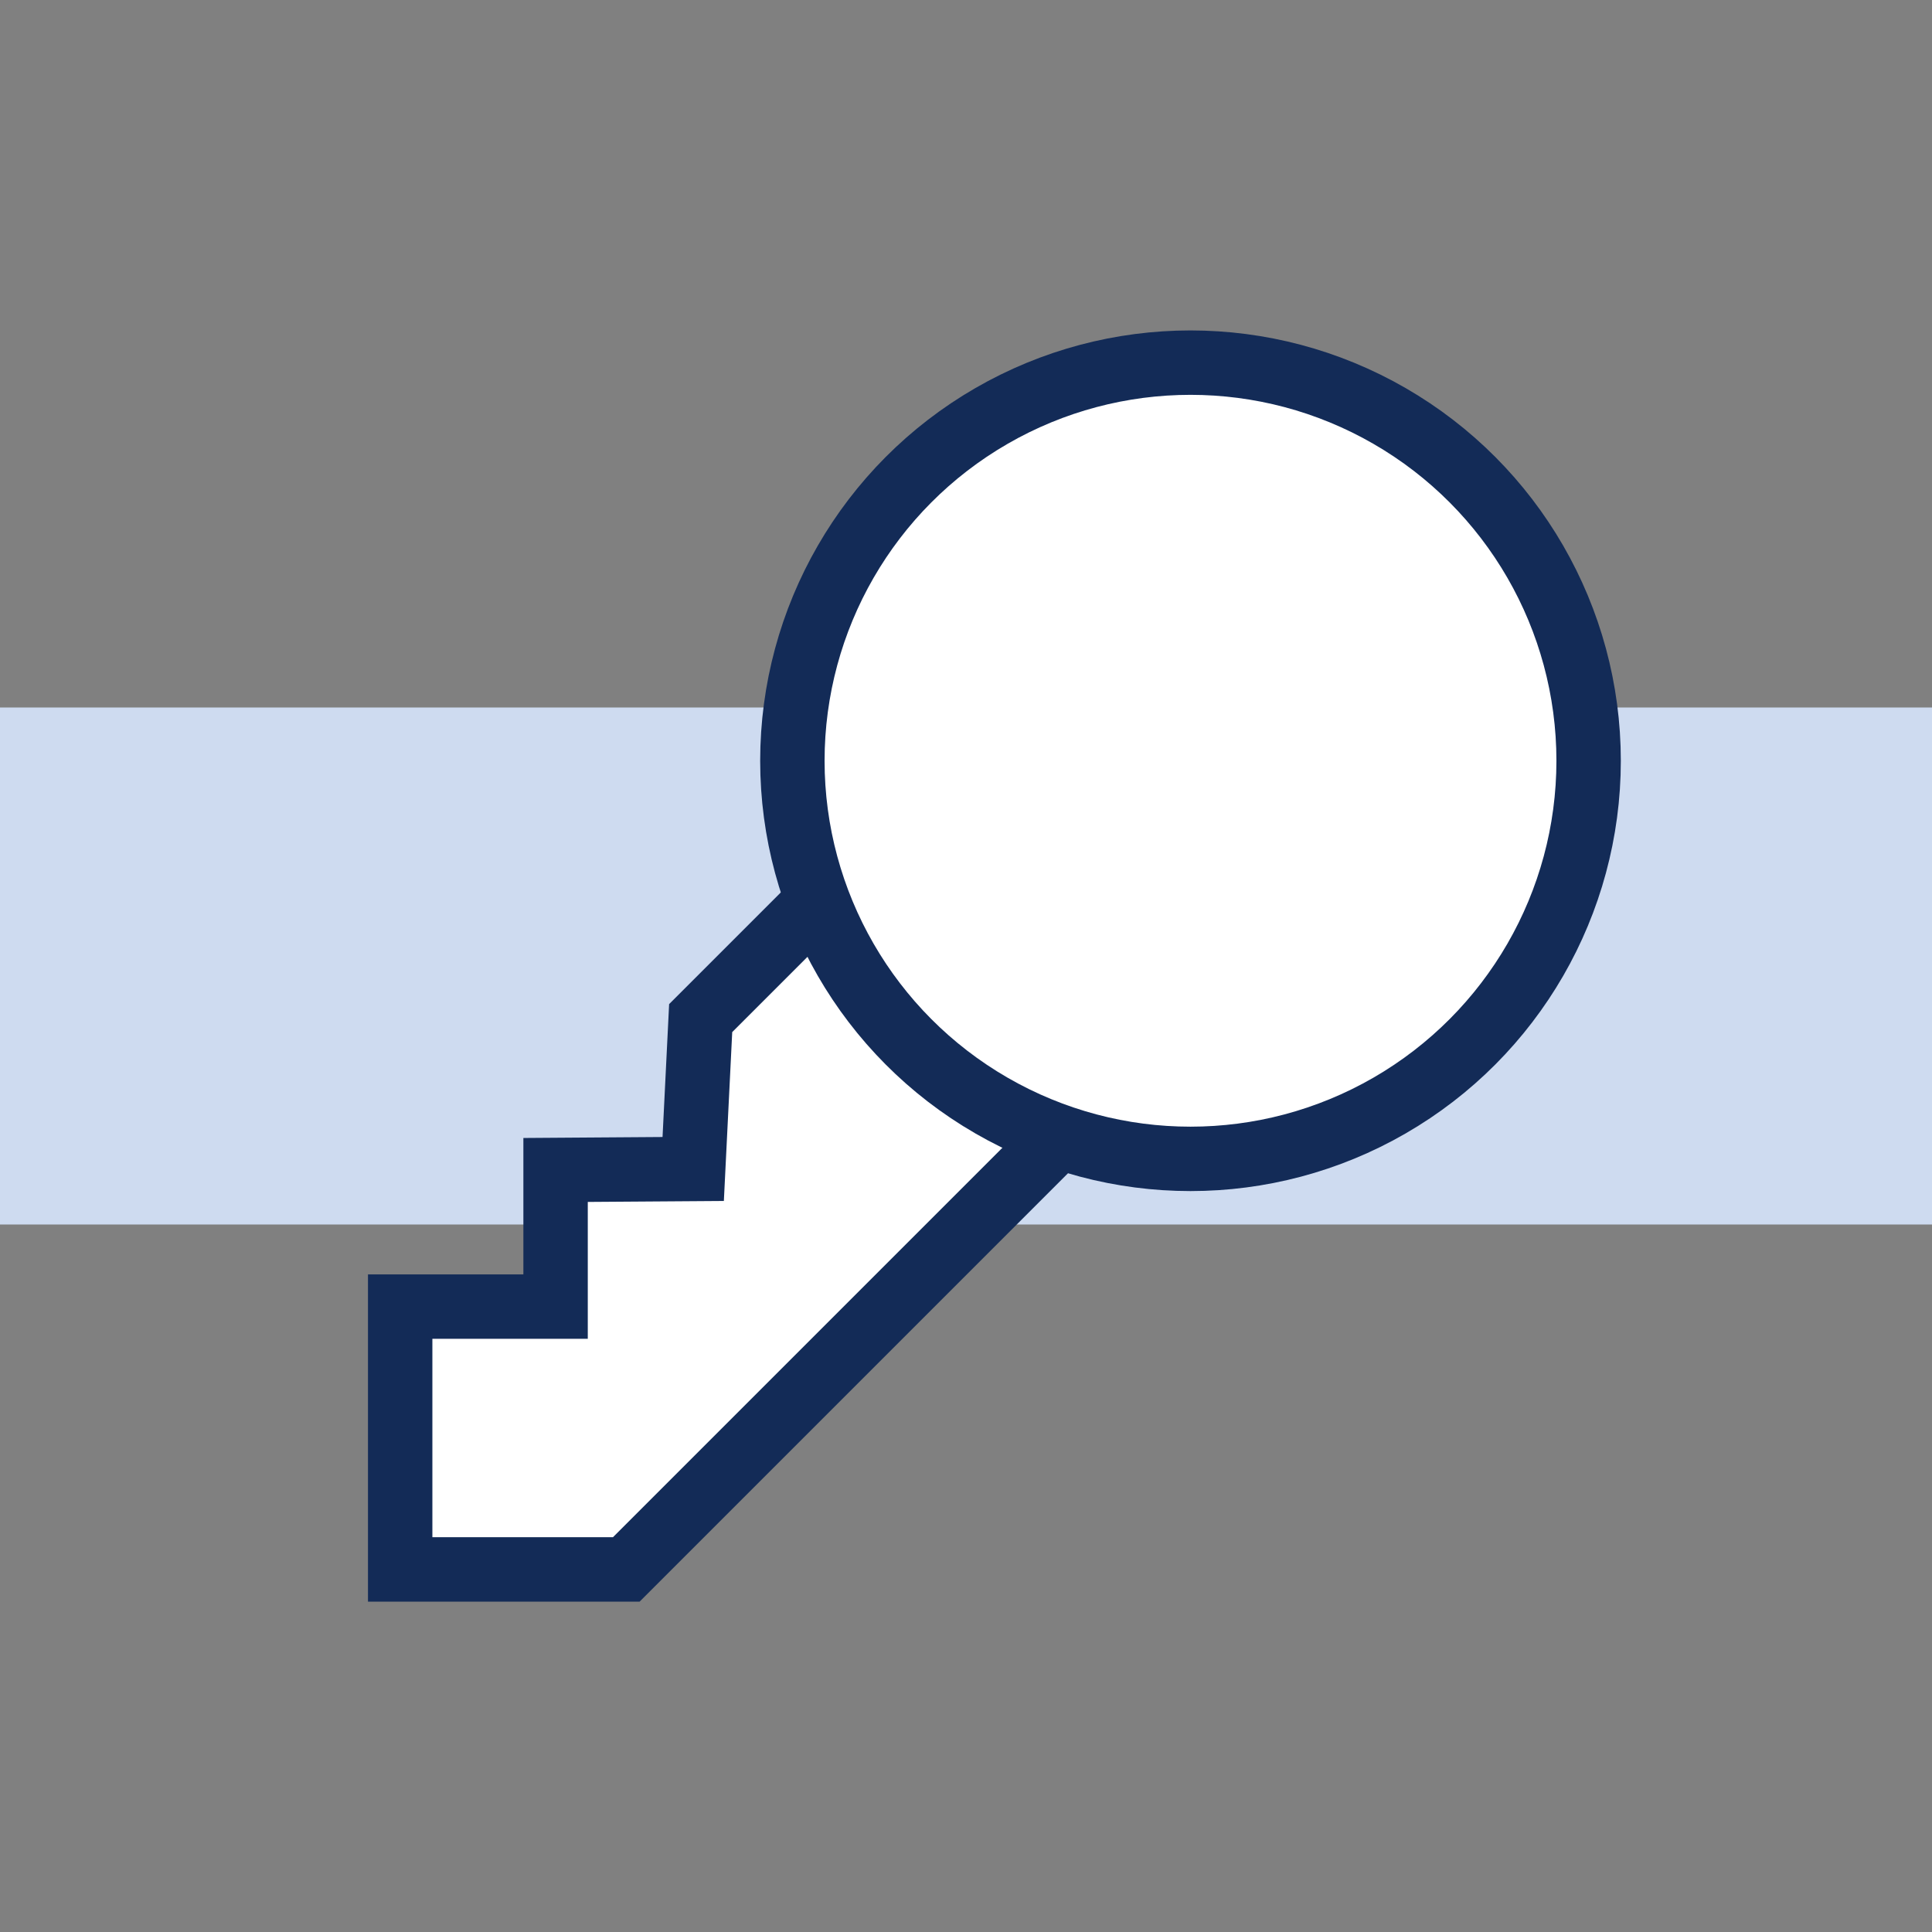
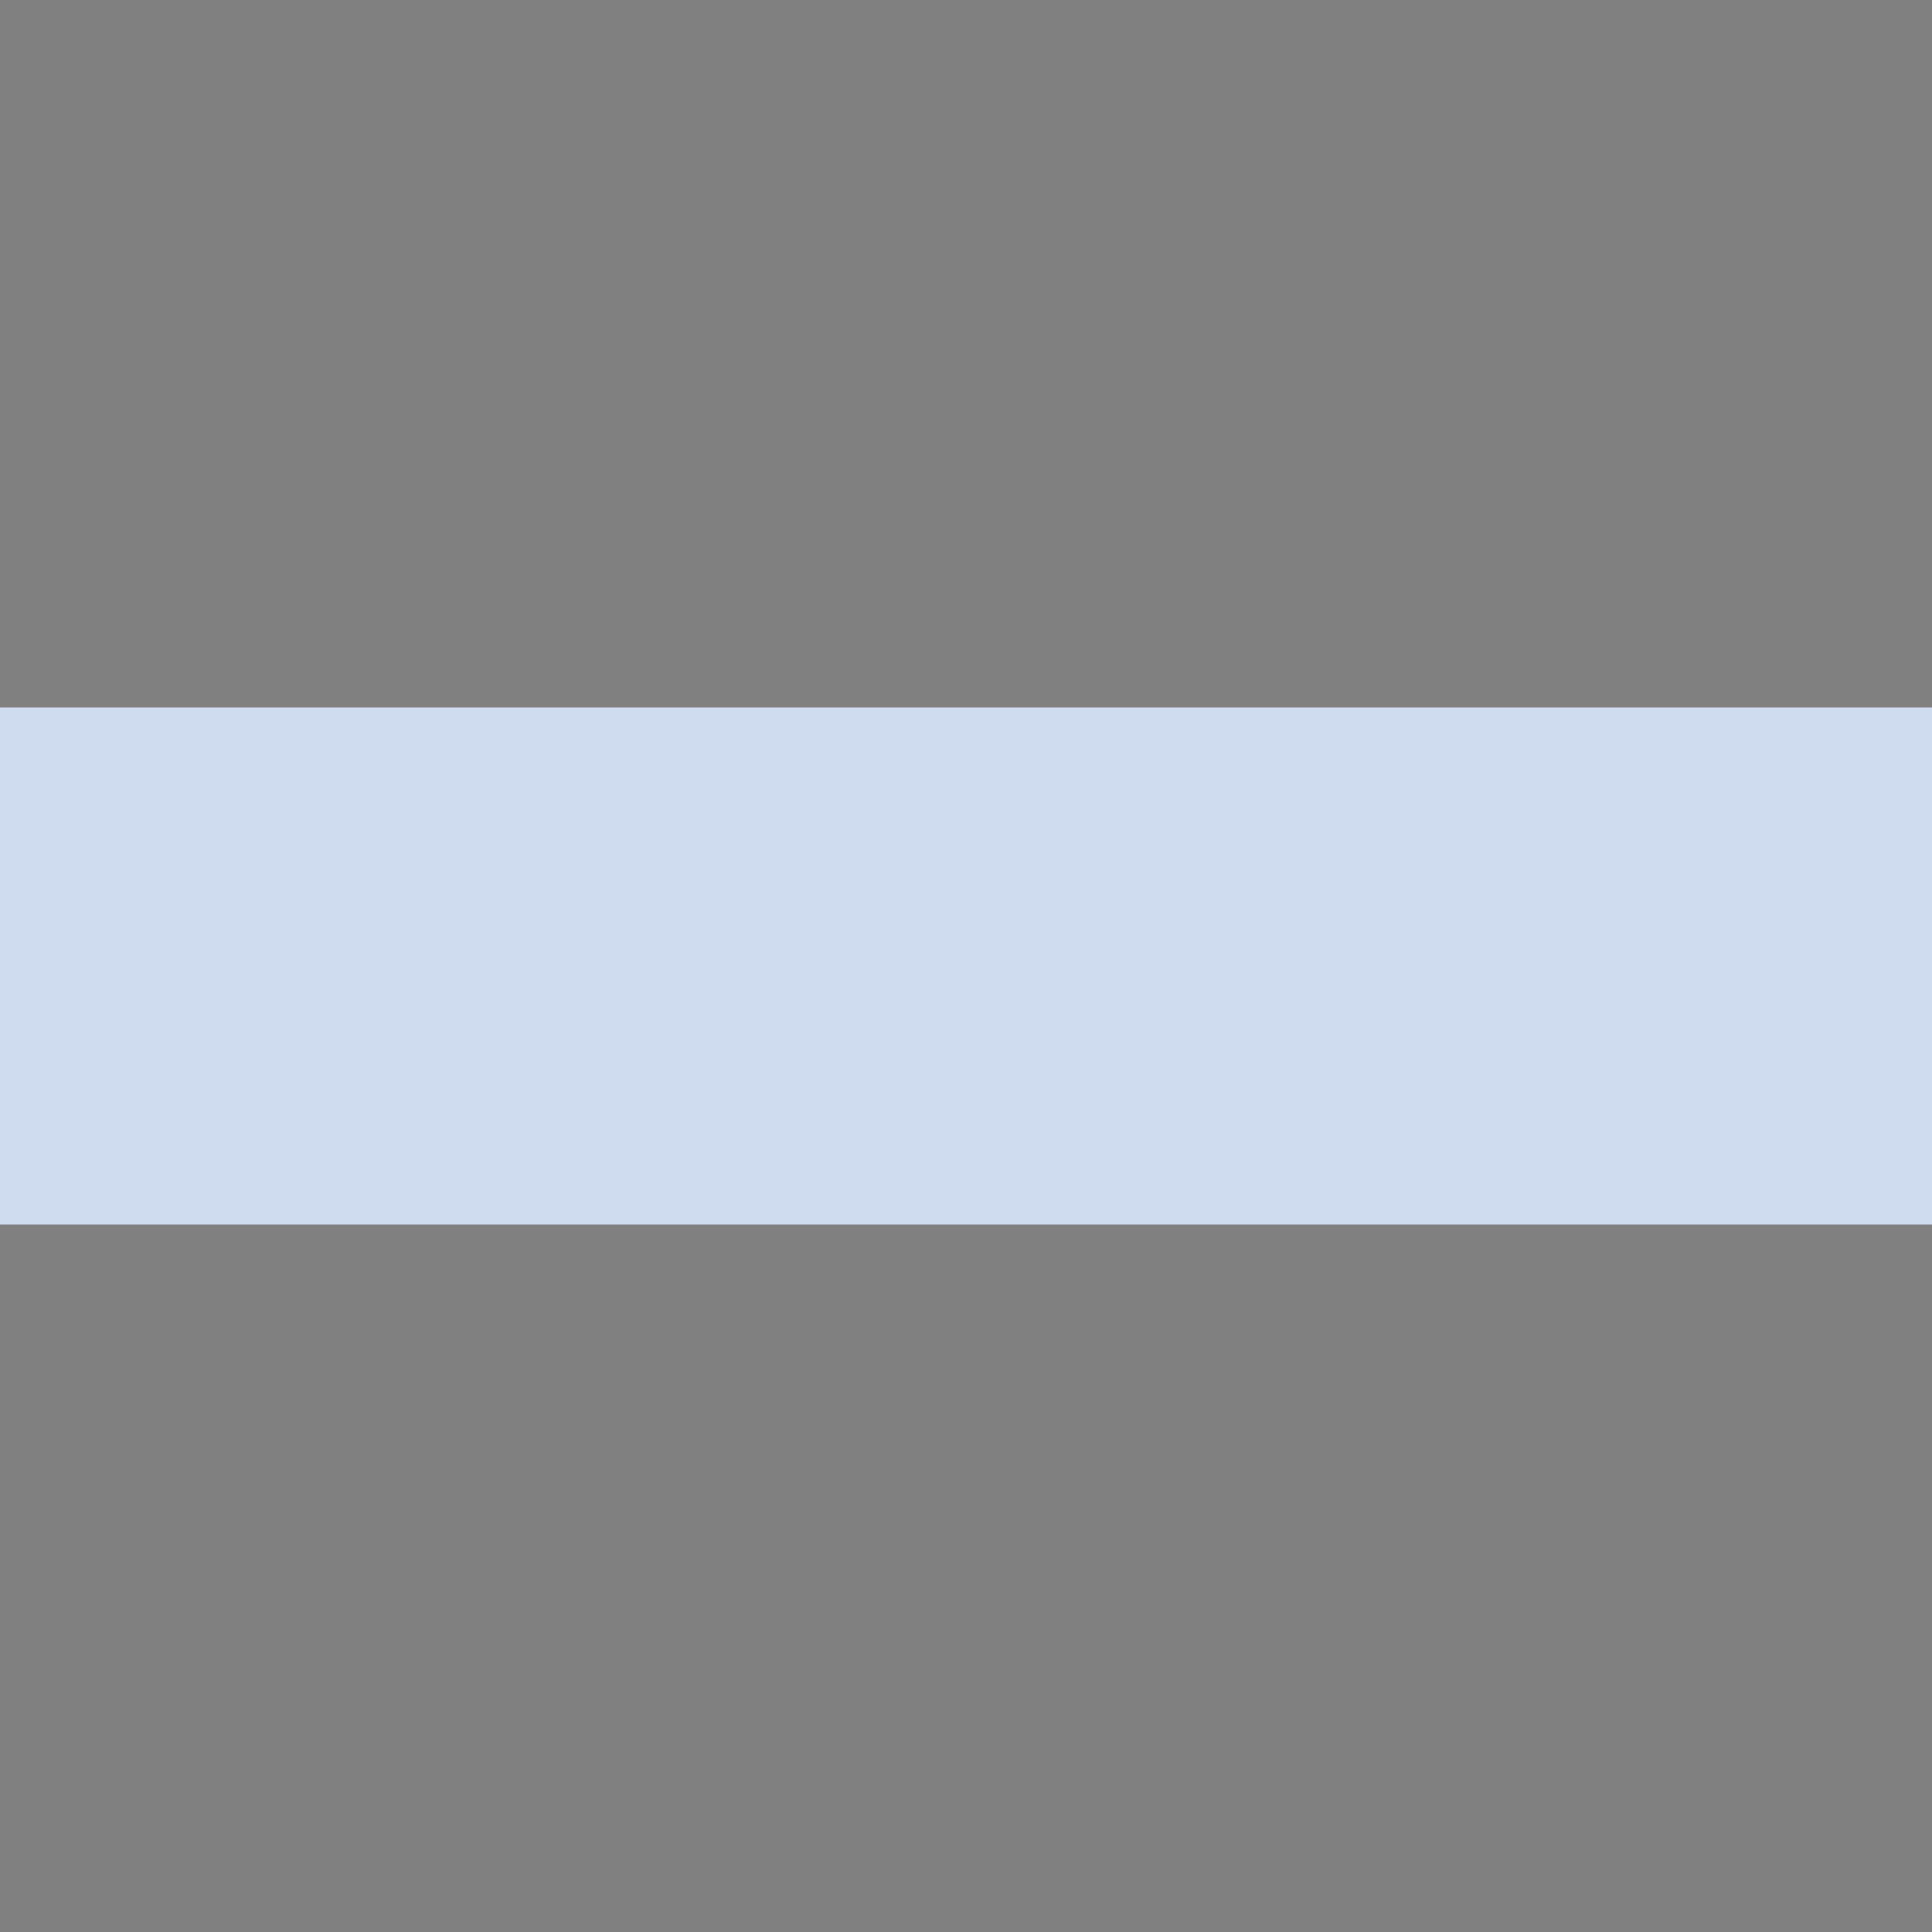
<svg xmlns="http://www.w3.org/2000/svg" id="Layer_1" version="1.1" viewBox="0 0 30 30">
  <rect x="0" y="0" width="30" height="30" fill="#808080" stroke="none" />
  <defs>
    <style>
      .st0 {
        fill: #fff;
        stroke: #132b57;
        stroke-miterlimit: 10;
      }

      .st1 {
        fill: #cedbf0;
      }
    </style>
  </defs>
  <rect class="st1" y="10.986" width="30" height="8.028" />
  <g>
-     <polygon class="st0" points="17.066 17.029 9.725 24.37 6.214 24.37 6.214 20.289 8.627 20.289 8.627 18.167 10.764 18.152 10.88 15.809 13.363 13.326 17.066 17.029" />
-     <circle class="st0" cx="18.486" cy="11.813" r="6.182" />
-   </g>
+     </g>
</svg>